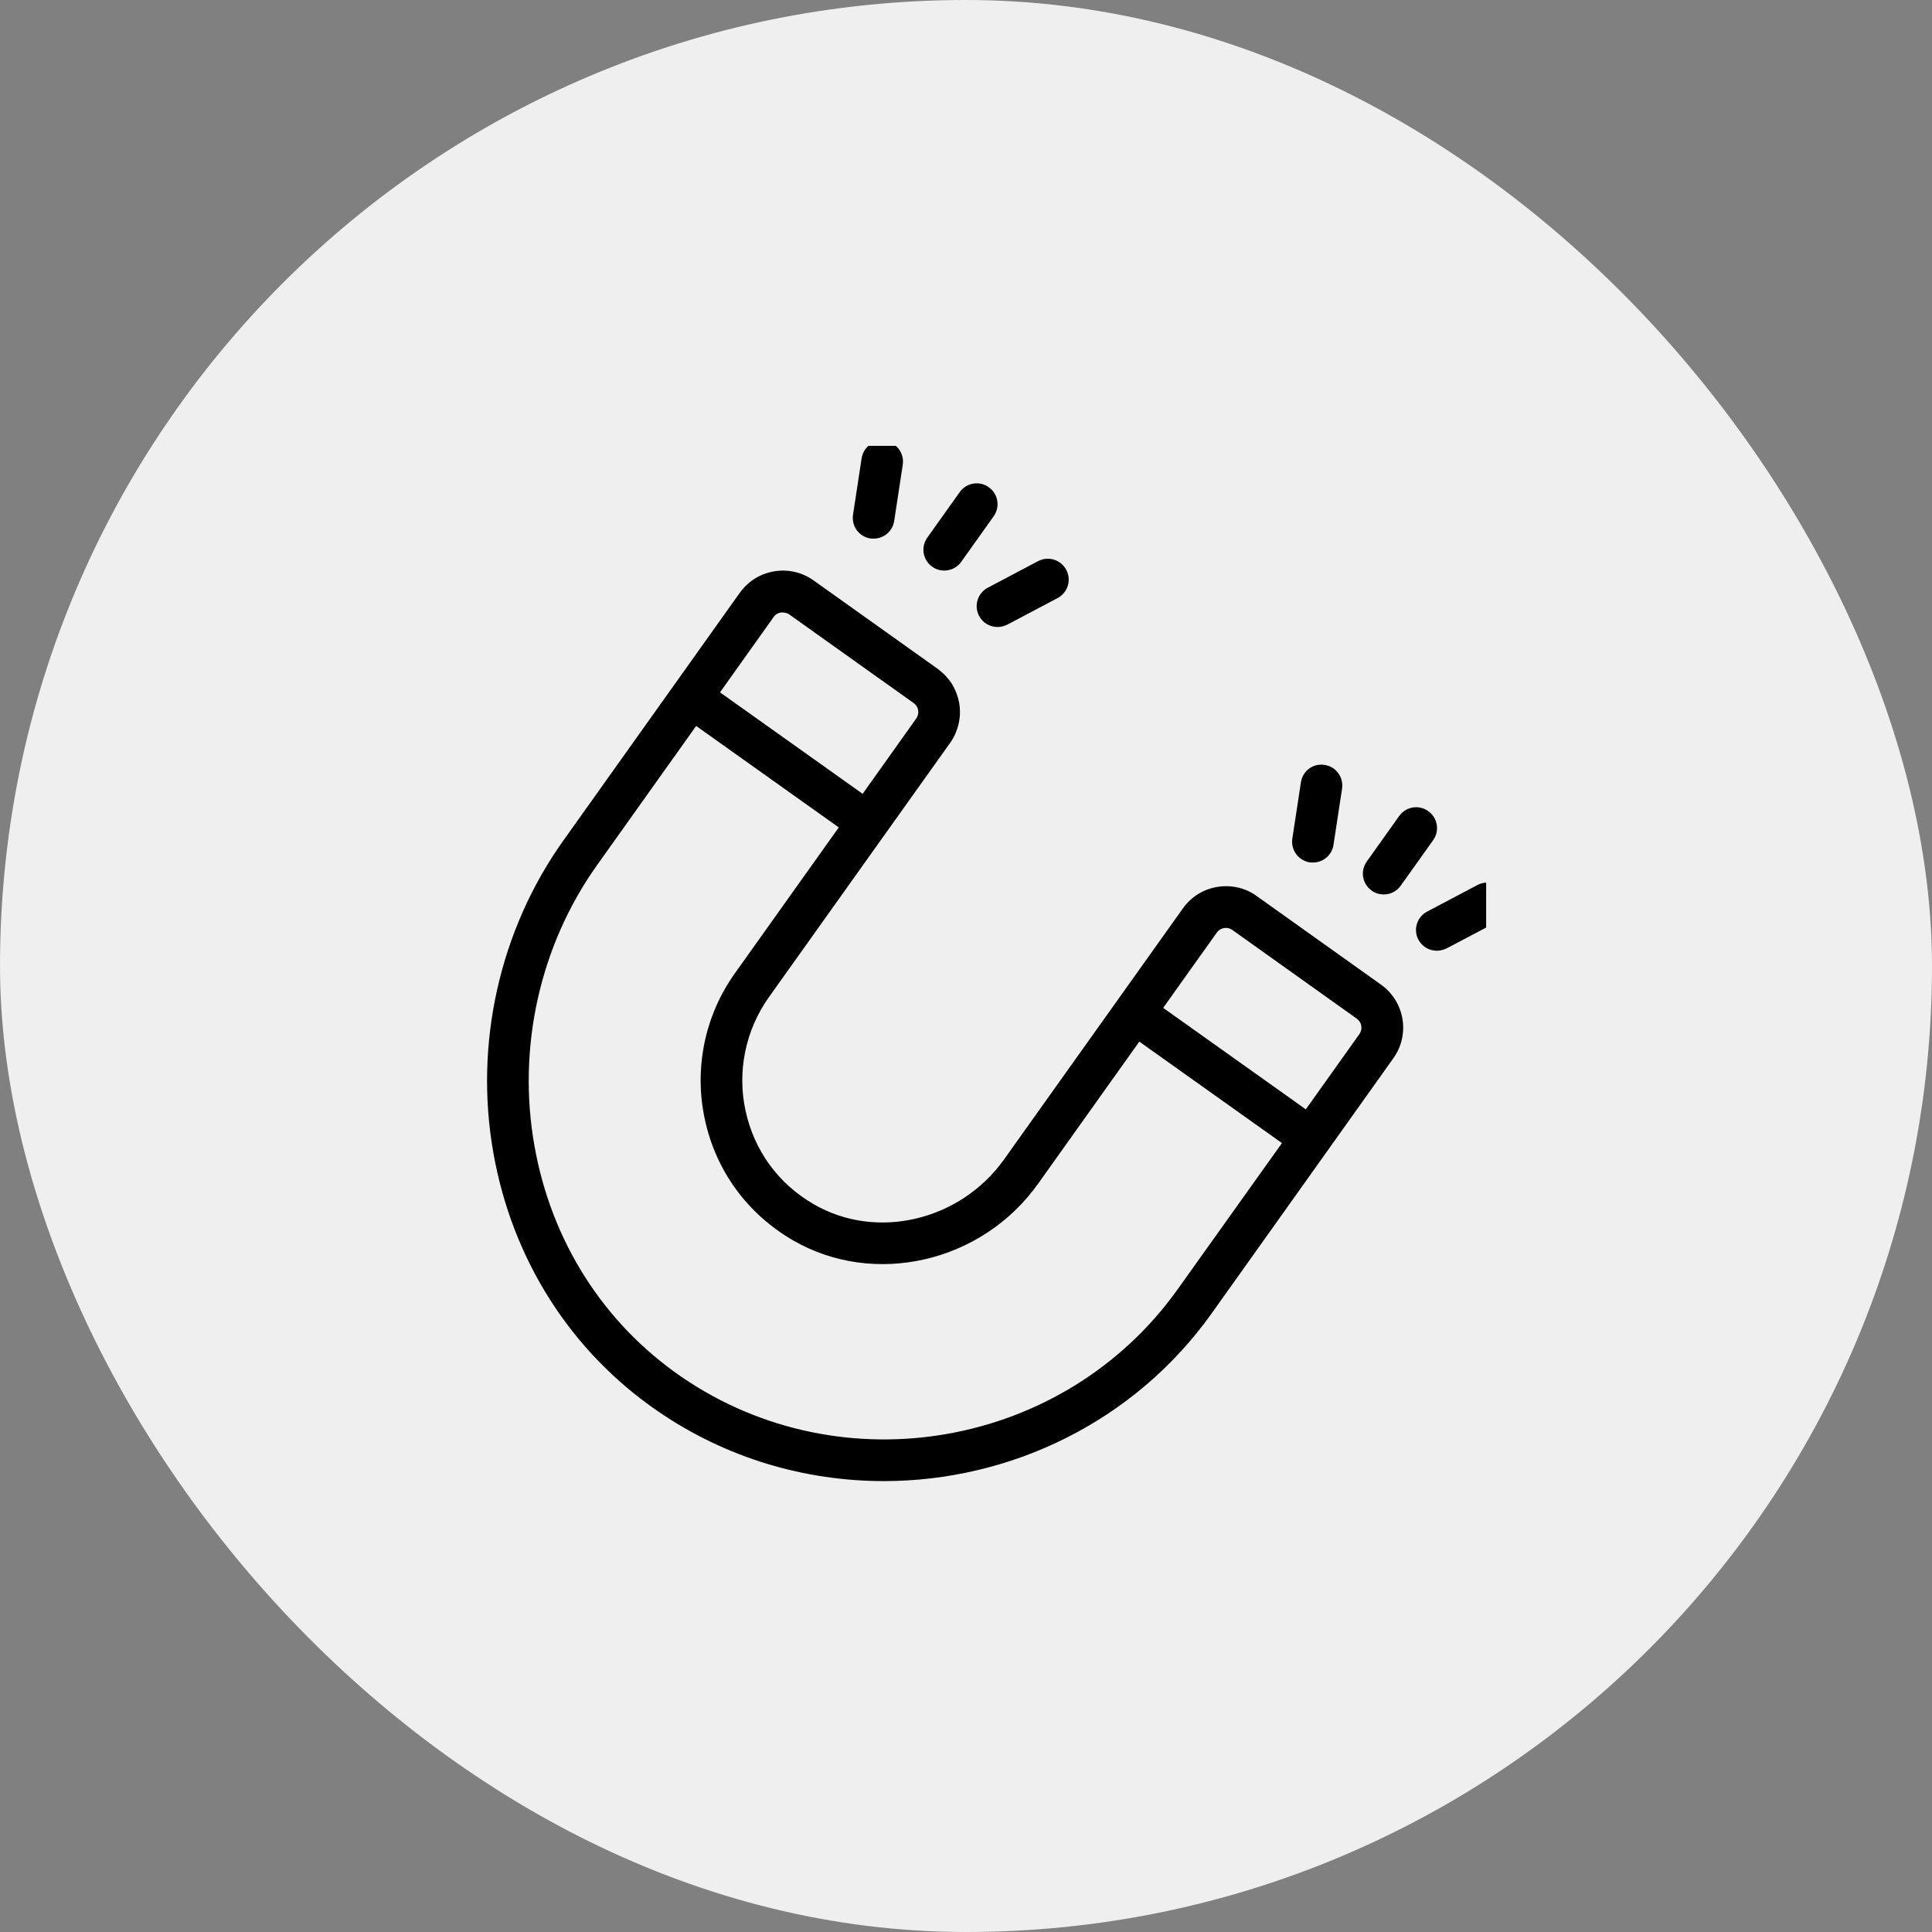
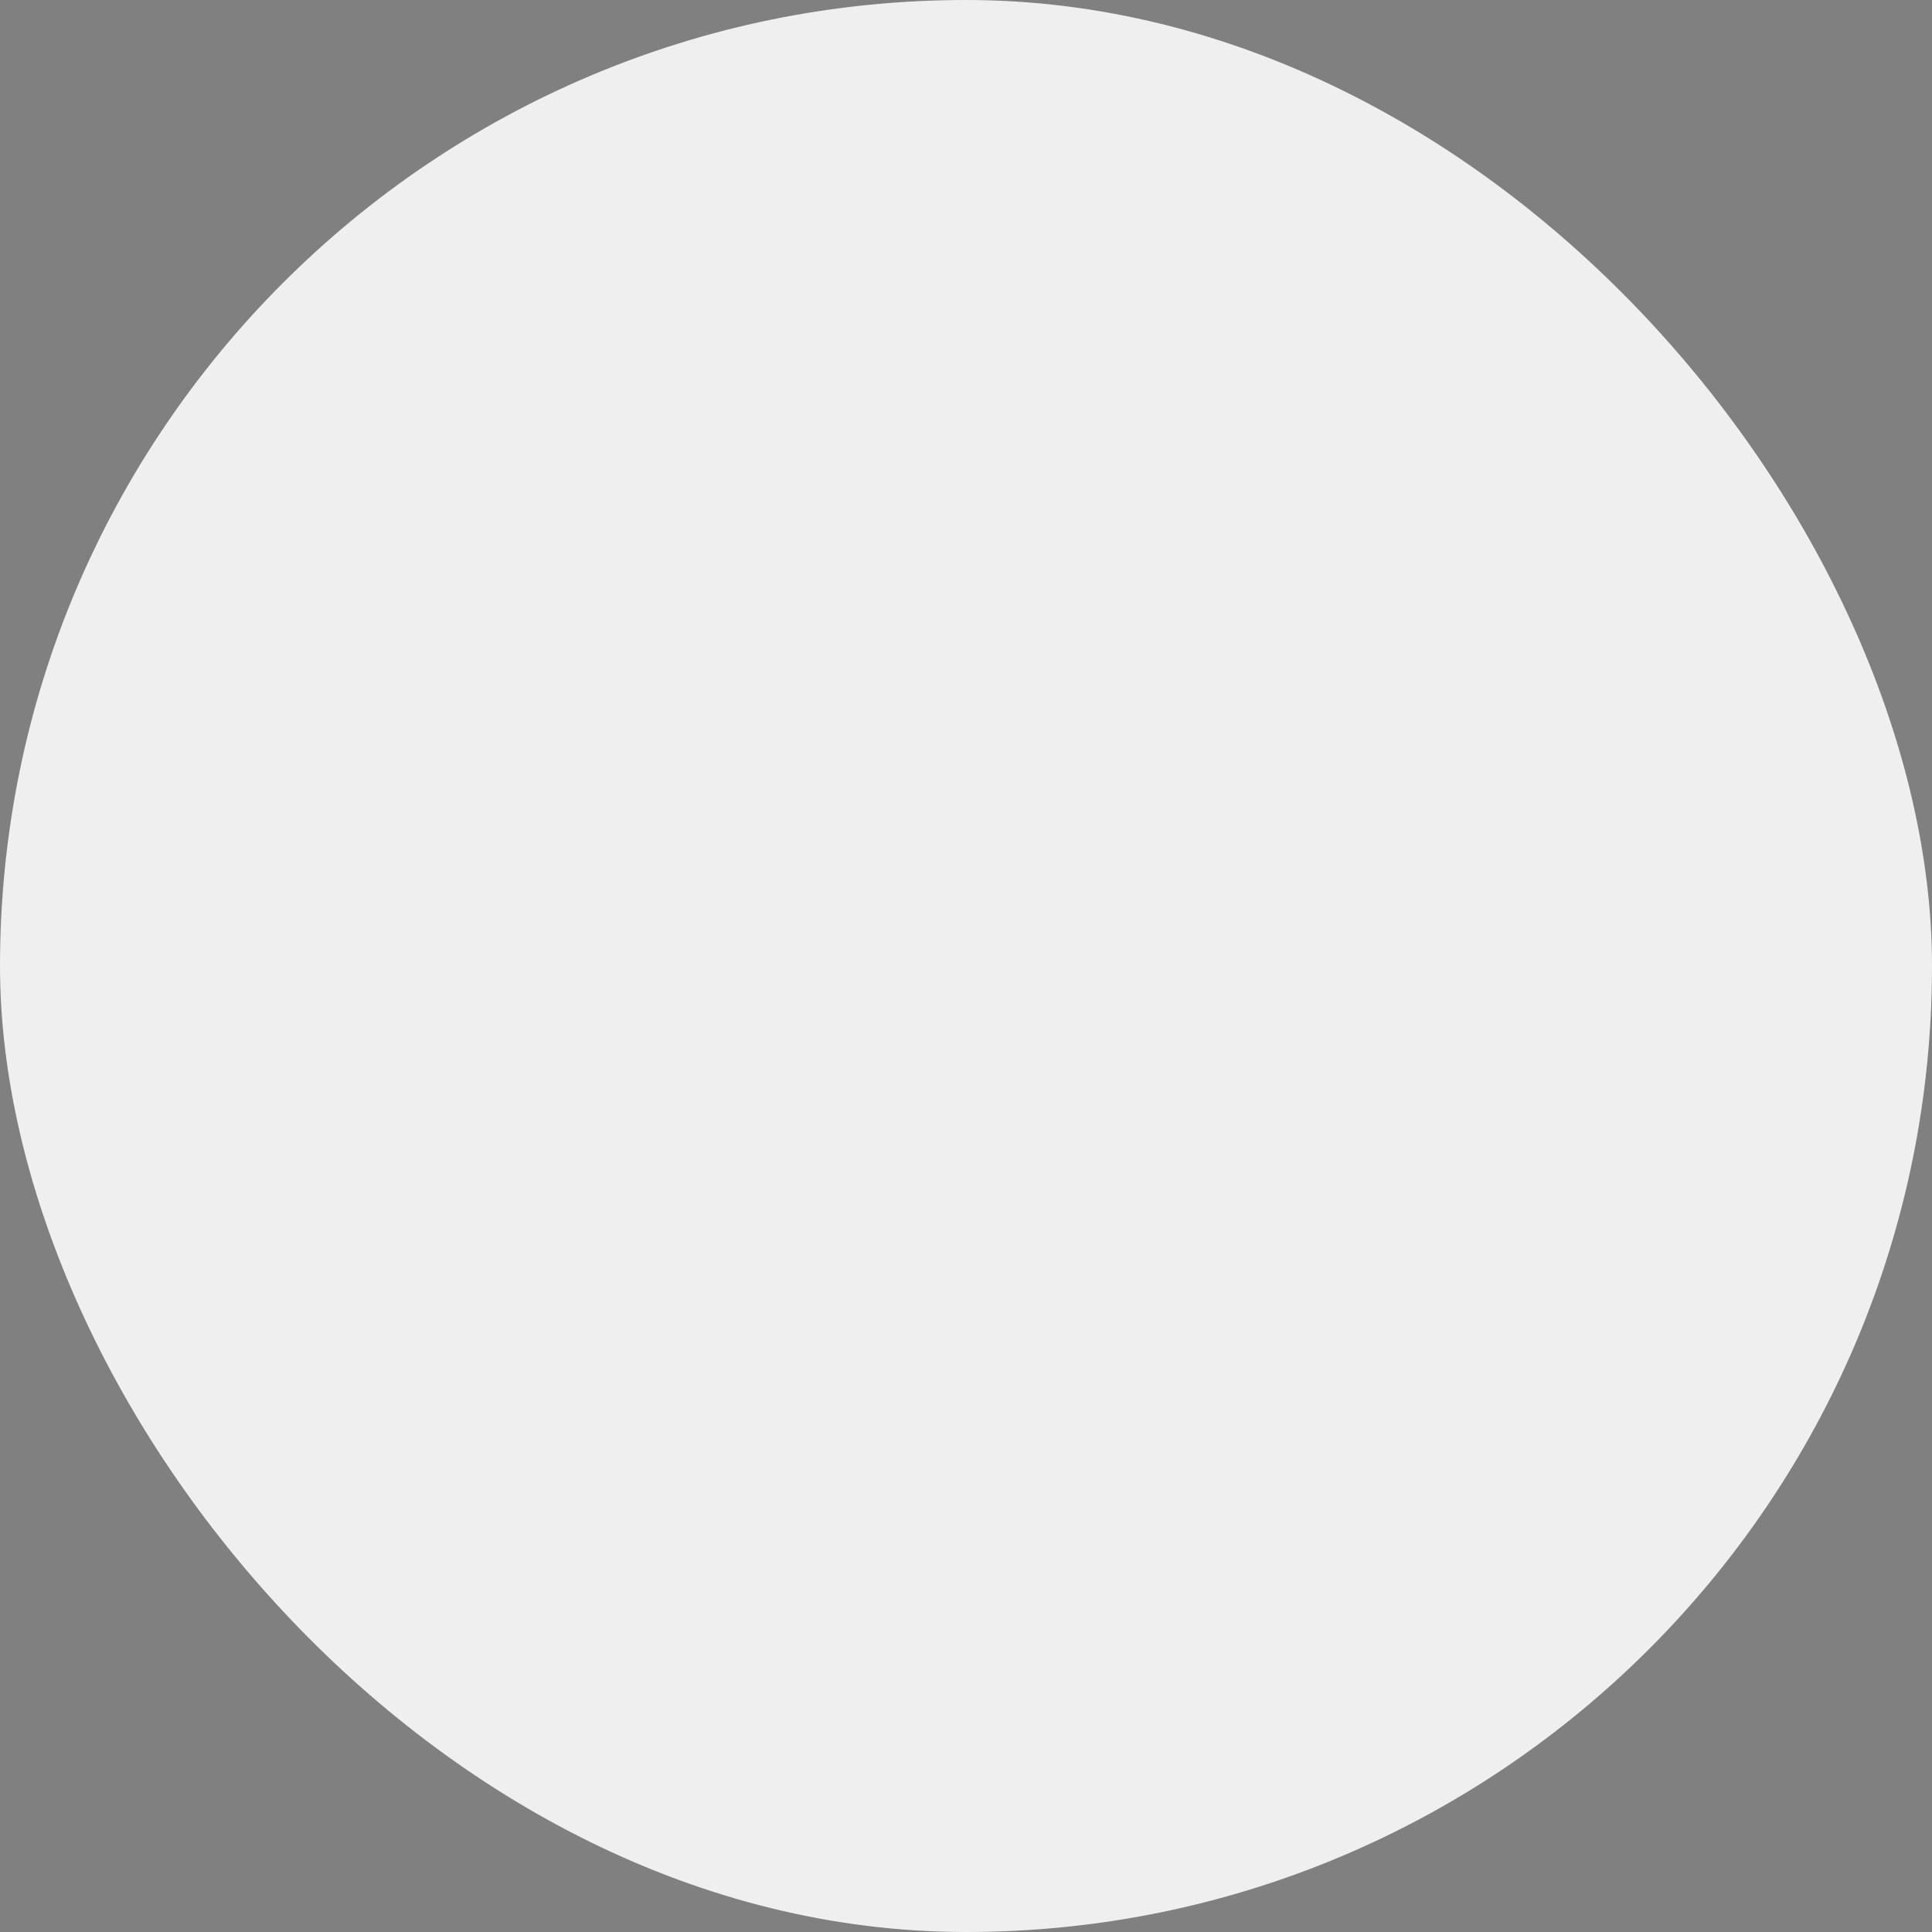
<svg xmlns="http://www.w3.org/2000/svg" width="52" height="52" viewBox="0 0 52 52" fill="none">
  <rect x="0" y="0" width="52" height="52" fill="#808080" stroke="none" />
  <rect width="52" height="52" rx="26" fill="#EFEFEF" />
  <g clip-path="url(#clip0_92_3553)">
-     <path d="M37.172 26.503L33.821 24.115C33.514 23.893 33.139 23.812 32.763 23.871C32.388 23.934 32.062 24.138 31.841 24.445L27.025 31.205C25.845 32.86 23.593 33.394 21.902 32.412C20.948 31.861 20.297 30.965 20.066 29.894C19.836 28.836 20.066 27.728 20.69 26.846L23.815 22.46L25.578 19.987C25.633 19.91 25.682 19.824 25.718 19.738C25.723 19.729 25.723 19.72 25.727 19.711C25.831 19.467 25.863 19.2 25.818 18.929C25.786 18.748 25.723 18.581 25.633 18.427C25.633 18.422 25.628 18.422 25.628 18.418C25.587 18.35 25.538 18.287 25.483 18.228C25.474 18.219 25.47 18.205 25.456 18.196C25.393 18.128 25.32 18.065 25.244 18.006L21.893 15.619C21.256 15.167 20.369 15.316 19.913 15.953L15.16 22.627C13.447 25.033 12.759 28.094 13.279 31.029C13.786 33.9 15.359 36.373 17.706 37.983C19.555 39.254 21.68 39.864 23.788 39.864C27.174 39.864 30.52 38.286 32.614 35.347L37.502 28.483C37.959 27.845 37.809 26.959 37.172 26.503ZM32.944 24.979C33.021 24.965 33.102 24.983 33.166 25.028L36.516 27.416C36.652 27.511 36.684 27.696 36.589 27.832L35.146 29.858L31.307 27.127L32.75 25.101C32.799 25.033 32.867 24.992 32.944 24.979ZM20.912 16.523C20.939 16.505 20.966 16.496 20.998 16.491C21.025 16.482 21.056 16.482 21.088 16.487C21.142 16.491 21.197 16.505 21.242 16.537L24.593 18.924C24.728 19.019 24.755 19.204 24.66 19.34L23.218 21.366L19.379 18.635L20.821 16.609C20.849 16.568 20.88 16.541 20.912 16.523ZM31.701 34.696C28.657 38.969 22.662 40.027 18.339 37.056C16.241 35.614 14.835 33.403 14.383 30.83C13.917 28.194 14.532 25.44 16.074 23.279L18.737 19.539L22.576 22.27L19.777 26.2C18.968 27.334 18.674 28.768 18.972 30.133C19.27 31.517 20.116 32.67 21.346 33.385C23.534 34.651 26.433 33.981 27.943 31.856L30.665 28.035L34.504 30.766L31.701 34.696Z" fill="black" />
-     <path d="M35.254 23.211C35.281 23.215 35.312 23.215 35.34 23.215C35.611 23.215 35.85 23.016 35.891 22.74L36.122 21.226C36.167 20.918 35.959 20.633 35.652 20.588C35.34 20.538 35.059 20.751 35.014 21.058L34.783 22.573C34.738 22.881 34.951 23.165 35.254 23.211Z" fill="black" />
-     <path d="M37.243 24.074C37.42 24.074 37.592 23.993 37.7 23.839L38.573 22.614C38.754 22.36 38.695 22.012 38.441 21.831C38.188 21.651 37.84 21.709 37.659 21.963L36.787 23.188C36.606 23.441 36.664 23.789 36.918 23.97C37.017 24.043 37.13 24.074 37.243 24.074Z" fill="black" />
-     <path d="M40.523 24.056C40.379 23.78 40.039 23.676 39.764 23.821L38.412 24.535C38.136 24.68 38.032 25.019 38.176 25.291C38.276 25.48 38.47 25.589 38.674 25.589C38.76 25.589 38.85 25.566 38.936 25.526L40.293 24.811C40.564 24.671 40.668 24.328 40.523 24.056Z" fill="black" />
    <path d="M23.43 14.493C23.457 14.497 23.488 14.497 23.515 14.497C23.787 14.497 24.026 14.298 24.067 14.023L24.298 12.508C24.343 12.2 24.135 11.915 23.828 11.87C23.52 11.825 23.235 12.033 23.19 12.34L22.959 13.855C22.914 14.163 23.122 14.448 23.43 14.493Z" fill="black" />
    <path d="M25.415 15.357C25.591 15.357 25.763 15.275 25.872 15.121L26.744 13.896C26.925 13.643 26.867 13.295 26.613 13.114C26.36 12.933 26.012 12.992 25.831 13.245L24.959 14.47C24.778 14.723 24.836 15.072 25.09 15.252C25.189 15.325 25.307 15.357 25.415 15.357Z" fill="black" />
    <path d="M26.352 16.577C26.452 16.767 26.646 16.876 26.85 16.876C26.936 16.876 27.026 16.853 27.112 16.812L28.464 16.098C28.74 15.953 28.844 15.614 28.699 15.338C28.554 15.063 28.215 14.959 27.939 15.103L26.587 15.818C26.312 15.962 26.208 16.302 26.352 16.577Z" fill="black" />
  </g>
  <defs>
    <clipPath id="clip0_92_3553">
-       <rect width="28" height="28" fill="white" transform="translate(12 12)" />
-     </clipPath>
+       </clipPath>
  </defs>
</svg>